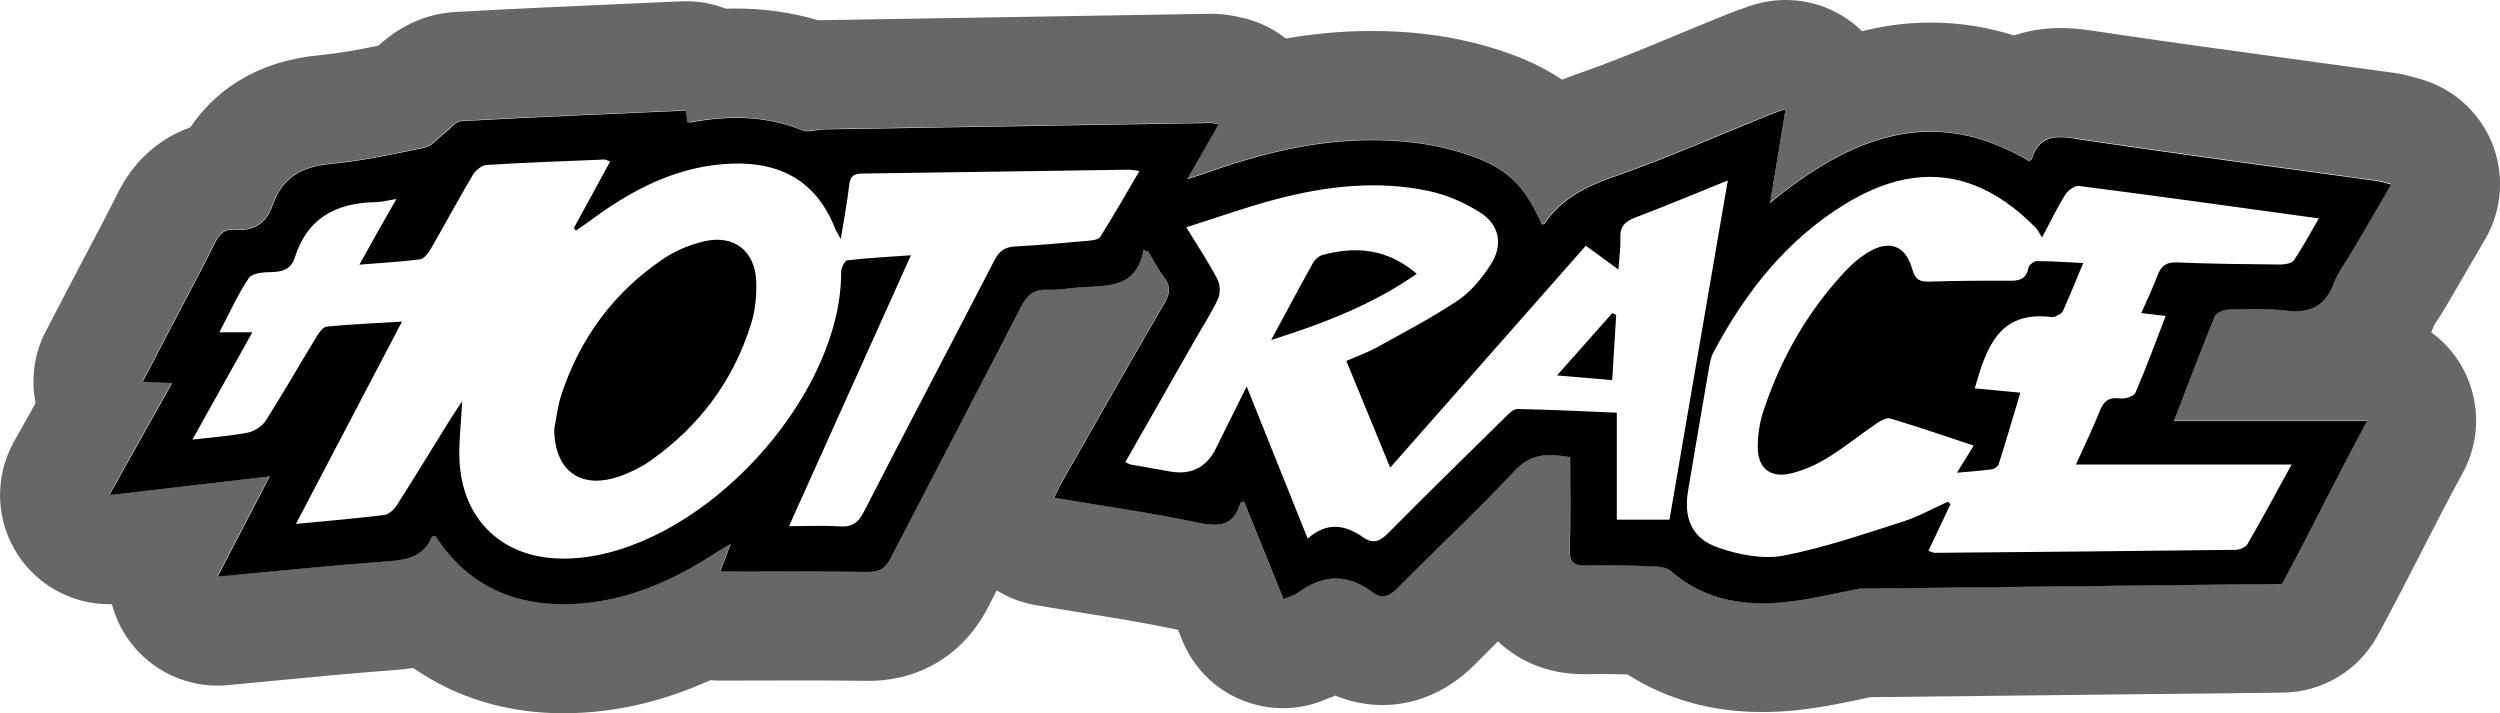
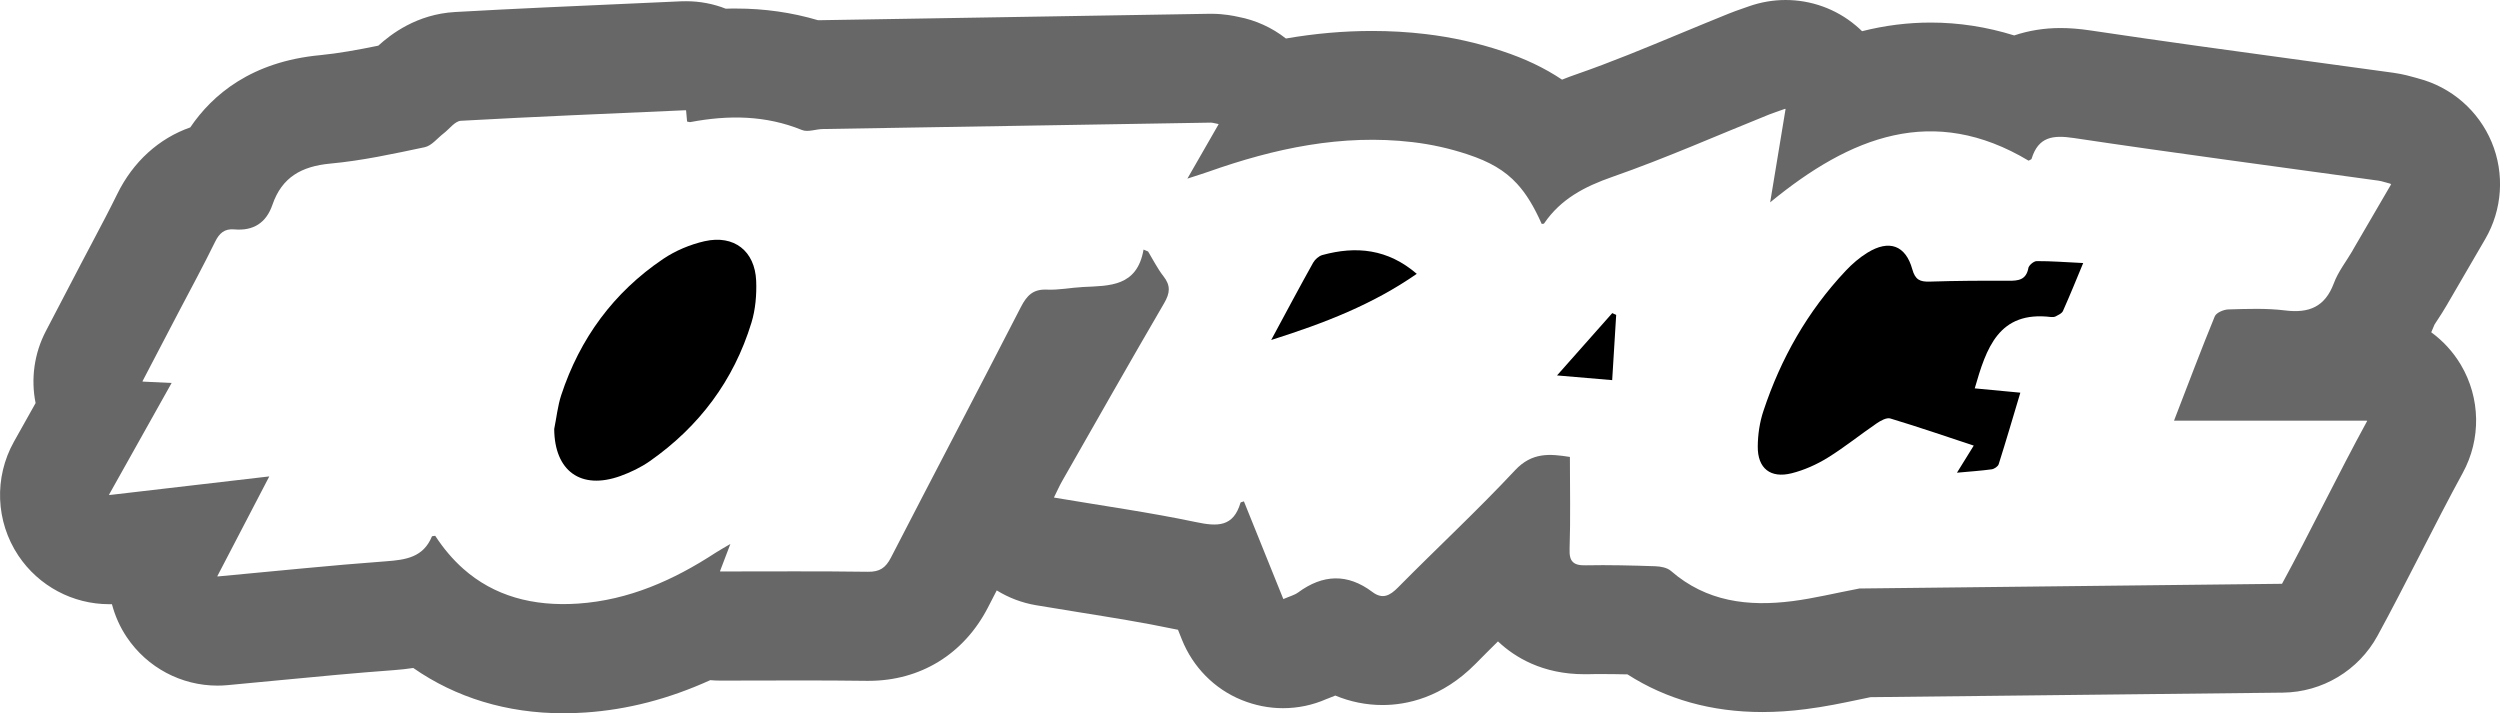
<svg xmlns="http://www.w3.org/2000/svg" id="Ebene_1" viewBox="0 0 324.56 92.61">
  <defs>
    <style>.cls-1{fill:none;}.cls-2{fill:#676767;}</style>
  </defs>
  <path class="cls-1" d="M73.12,86.92c-6.14,0-11.6-1.64-16.23-4.86-.96-.67-2.09-1.02-3.24-1.02-.29,0-.58.02-.87.07-.66.1-1.35.18-2.06.23-5.01.37-9.96.84-15.2,1.34-2.14.2-4.31.41-6.52.61-.26.02-.52.04-.78.04-2.84,0-5.48-1.41-7.06-3.76-.53-.79-.92-1.66-1.17-2.58-.66-2.5-2.91-4.23-5.48-4.23h-.36c-2.85,0-5.49-1.42-7.07-3.79-1.78-2.67-1.91-6.07-.34-8.87l2.81-5.01c.66-1.18.88-2.56.61-3.88-.38-1.9-.1-3.89.8-5.61l4.62-8.85c.47-.89.94-1.79,1.41-2.68,1.16-2.2,2.26-4.27,3.3-6.39,1.39-2.84,3.56-4.84,6.27-5.8,1.15-.4,2.14-1.17,2.82-2.17,2.74-4.06,7.02-6.38,12.7-6.91,2.77-.26,5.67-.81,8.14-1.32,1-.21,1.93-.68,2.68-1.37,1.97-1.79,4.14-2.77,6.46-2.9,7.78-.43,15.65-.78,23.28-1.11l6.02-.27h.39c1.06,0,2.1.19,3.08.58.66.26,1.36.39,2.07.39h.19c.39-.01.78-.02,1.17-.02,3.1,0,6.13.43,8.99,1.28.52.15,1.07.23,1.61.23.08,0,.56-.02.56-.02,16.78-.28,33.57-.56,50.36-.83h.15c1.04,0,1.84.17,2.27.27.05.01.12.02.17.03,1.35.26,2.64.84,3.73,1.7,1.01.79,2.24,1.21,3.5,1.21.32,0,.65-.03.97-.08,3.5-.61,6.84-.9,10.23-.9,2.1,0,4.2.12,6.25.36,3.01.35,5.99,1.02,8.86,1.97,2.49.83,4.58,1.82,6.38,3.03.95.64,2.05.96,3.16.96.7,0,1.41-.13,2.08-.4.6-.24,1.17-.45,1.71-.64,4.59-1.6,9.06-3.45,13.79-5.42l.13-.06c2.01-.83,4.02-1.67,6.04-2.48.49-.2.98-.37,1.61-.59l.79-.28c.94-.33,1.9-.5,2.87-.5,1.99,0,3.93.7,5.46,1.98.18.15.34.3.5.45,1.07,1.05,2.5,1.62,3.97,1.62.46,0,.92-.06,1.38-.17,2.5-.63,5.04-.95,7.54-.95,3.06,0,6.13.48,9.15,1.41.55.17,1.12.26,1.69.26.61,0,1.22-.1,1.8-.29,1.31-.44,2.72-.66,4.2-.66.92,0,1.91.08,3.03.25,9.37,1.41,18.95,2.71,28.22,3.98,3.76.51,7.48,1.02,11.2,1.54.89.12,1.61.33,2.13.48,0,0,.41.12.45.12,2.56.67,4.7,2.52,5.71,4.96,1.02,2.44.83,5.26-.5,7.55l-5,8.59c-.33.56-.68,1.12-1.04,1.67l-.12.18c-.12.19-.25.38-.36.57-.17.27-.31.56-.43.86-.1.26-.21.52-.33.77-1.11,2.45-.34,5.34,1.83,6.92.94.68,1.71,1.54,2.31,2.54,1.52,2.57,1.58,5.8.14,8.42-1.8,3.3-3.7,7-5.54,10.58l-.06.12c-1.81,3.54-3.68,7.19-5.46,10.45-1.47,2.69-4.3,4.39-7.37,4.42l-53.54.59c-.36,0-.71.04-1.06.11-.52.1-1.02.21-1.52.31-2.07.43-4.21.88-6.45,1.16-1.74.22-3.36.33-4.95.33-5.45,0-10.31-1.34-14.45-4-.87-.56-1.89-.87-2.92-.89-1.12-.03-2.26-.04-3.39-.04-.67,0-1.34,0-2.01.02h-.39c-2.89,0-5.35-.91-7.25-2.71-1.09-1.03-2.49-1.55-3.89-1.55s-2.88.55-3.98,1.64c-1,.99-1.99,1.97-2.97,2.97-2.39,2.42-5.1,3.65-8.03,3.65-1.35,0-2.68-.27-3.95-.8-.7-.29-1.44-.43-2.18-.43s-1.5.15-2.2.44c-.3.13-.56.23-.77.31,0,0-.36.14-.44.18-1.07.47-2.21.71-3.37.71-1.1,0-2.19-.21-3.22-.64-2.12-.86-3.77-2.54-4.64-4.71l-.51-1.28c-.72-1.79-2.3-3.09-4.19-3.45l-.51-.1c-4.06-.85-8.15-1.51-12.49-2.21-1.84-.29-3.7-.59-5.58-.91-1.09-.18-2.12-.57-3.06-1.15-.9-.56-1.94-.85-2.98-.85-.51,0-1.02.07-1.52.21-1.52.42-2.8,1.46-3.52,2.86l-1.15,2.23c-2.14,4.15-5.85,6.44-10.45,6.44h-.22c-2.84-.04-5.69-.05-8.57-.05l-10.47.02c-.26,0-.52-.01-.78-.04-.17-.02-.34-.02-.51-.02-.81,0-1.6.17-2.34.51-4.77,2.16-9.42,3.37-14.23,3.7-.84.06-1.68.09-2.51.09v.03Z" />
  <path class="cls-1" d="M209.9,67.47h6.84c2.51-14.63,5.02-29.15,7.57-44.04-4.27,1.72-8.1,3.33-11.98,4.8-1.32.5-2.03,1.13-1.97,2.62.05,1.25-.14,2.51-.25,4.14-1.57-1.15-2.82-2.06-4.23-3.09-8.42,9.55-16.78,19.04-25.4,28.81-1.98-4.82-3.81-9.26-5.69-13.85,1.45-.64,2.74-1.09,3.92-1.74,3.57-1.98,7.21-3.87,10.59-6.14,1.69-1.14,3.11-2.89,4.23-4.63,1.65-2.56,1.15-5.18-1.41-6.79-2.02-1.28-4.37-2.29-6.71-2.78-6.6-1.38-13.19-.63-19.65,1.06-3.85,1-7.61,2.36-11.75,3.67,1.57,2.57,2.93,4.6,4.05,6.76.36.68.39,1.83.06,2.54-.85,1.85-1.99,3.57-3,5.35-3.01,5.27-6.01,10.53-9.03,15.84.36.16.53.28.72.31,1.67.31,3.35.58,5.03.89,2.78.51,4.79-.49,6.02-3,1.24-2.52,2.5-5.04,3.99-8.03,2.75,6.86,5.27,13.16,7.92,19.76,2.51-2.24,4.88-1.79,7.18-.19,1.34.94,2.22.53,3.3-.56,4.99-5.04,10.07-10.01,15.13-14.98.46-.46,1.08-1.11,1.62-1.1,4.27.08,8.53.3,12.9.48v13.89ZM165.03,44.14c2-3.71,3.69-6.89,5.45-10.04.24-.42.73-.86,1.19-.99,4.39-1.2,8.49-.8,12.26,2.44-5.7,3.96-11.91,6.38-18.9,8.59ZM209.3,49.35c-2.31-.19-4.44-.37-7.16-.6h0c2.59-2.93,4.88-5.52,7.17-8.1.17.08.34.15.51.23-.17,2.74-.34,5.48-.52,8.47Z" />
  <path class="cls-1" d="M272.62,53.3c.51-1.28,1.2-1.77,2.62-1.58.64.08,1.79-.27,1.99-.74,1.4-3.24,2.61-6.56,3.93-9.97h-.02c-1.1-.13-2-.24-3.15-.38.78-1.78,1.52-3.3,2.11-4.88.46-1.26,1.14-1.75,2.56-1.69,4.43.19,8.87.23,13.31.27.62,0,1.53-.12,1.81-.52h-.01c1.15-1.66,2.1-3.46,3.27-5.47h-.02c-10.6-1.46-20.86-2.89-31.13-4.21-.55-.07-1.44.6-1.79,1.16-1.02,1.63-1.85,3.38-2.99,5.53-.45-.7-.59-1.03-.83-1.27-2.56-2.6-5.2-4.44-7.93-5.5-5.21-2.03-10.75-1.25-16.69,2.36-7.7,4.68-13.05,11.49-17.22,19.33-.31.58-.44,1.28-.56,1.95-.92,5.31-1.82,10.63-2.72,15.95-.58,3.41.34,5.95,3.35,7.23.2.09.41.17.63.24,2.62.89,5.71,1.52,8.36,1.02,5.25-1,10.36-2.78,15.48-4.4,2.05-.65,3.95-1.73,5.92-2.61.11.1.21.21.32.32-.94,2.01-1.89,4.01-2.86,6.06,0,0,0,0,.02,0,.1.04.18.07.26.1.08.03.15.06.21.08.12.05.22.08.31.08,13.04-.11,26.07-.23,39.11-.39.52-.01,1.27-.34,1.51-.75,1.87-3.23,3.64-6.52,5.73-10.33h-28c1.2-2.68,2.24-4.81,3.11-7ZM266.89,41.07c-.17.09-.4.11-.6.09-6.83-.84-8.42,4.05-9.92,9.26,1.85.18,3.72.35,5.92.56-.96,3.2-1.85,6.25-2.81,9.28-.09.3-.57.62-.91.67-1.39.19-2.79.28-4.51.44.81-1.3,1.43-2.32,2.18-3.52-3.71-1.23-7.25-2.44-10.83-3.52-.49-.15-1.27.29-1.78.64-2.14,1.46-4.16,3.1-6.36,4.46-1.43.88-3.04,1.6-4.66,2.01-2.77.7-4.44-.64-4.41-3.48.01-1.55.25-3.16.74-4.62,2.26-6.82,5.74-12.95,10.69-18.2.83-.88,1.79-1.71,2.82-2.34,2.79-1.72,4.94-.97,5.81,2.15.38,1.38,1,1.65,2.27,1.61,3.41-.11,6.82-.13,10.23-.11,1.28.01,2.27-.11,2.57-1.64h-.01c.07-.37.71-.91,1.09-.91,1.88-.01,3.76.14,6.04.25-.94,2.27-1.75,4.26-2.63,6.23-.14.31-.59.5-.93.69Z" />
  <path class="cls-1" d="M109.2,35.34c0-.53.45-1.5.78-1.54,2.61-.31,5.24-.44,8.28-.66-5.33,11.84-10.49,23.29-15.83,35.17,2.49,0,4.53-.11,6.55.03,1.57.11,2.41-.41,3.15-1.86,5.61-10.93,11.35-21.79,16.98-32.71.61-1.18,1.35-1.7,2.66-1.77,3.13-.17,6.26-.45,9.39-.73.58-.05,1.43-.14,1.67-.52h.01c1.73-2.74,3.33-5.56,5.08-8.55-.71-.09-1.04-.17-1.36-.17-11.53.16-23.07.35-34.6.5-1.07.01-1.58.3-1.71,1.46-.24,2.19-.67,4.36-1.1,7.05-.43-.81-.62-1.08-.74-1.39-2.39-6.07-7.02-8.62-13.34-8.41-7.05.24-12.98,3.34-18.5,7.44-.59.44-1.21.84-1.81,1.26-.08-.12-.17-.23-.25-.35,1.56-2.85,3.11-5.7,4.7-8.62-.38-.14-.56-.26-.74-.26-5.12.21-10.23.39-15.34.71-.63.04-1.41.73-1.77,1.33-1.88,3.17-3.62,6.42-5.46,9.61-.31.53-.86,1.24-1.37,1.31-2.47.32-4.96.45-7.87.69.93-1.68,1.65-2.97,2.37-4.26.75-1.33,1.52-2.66,2.44-4.27-1.17.19-1.97.41-2.77.42-5.08.09-8.82,2.07-10.43,7.19-.46,1.46-1.53,1.86-3,1.88-1.02,0-2.53.13-2.97.78-1.43,2.11-2.47,4.48-3.82,7.04h4.28c-2.62,4.69-5.09,9.11-7.78,13.93,2.73-.32,4.97-.47,7.16-.9.87-.17,1.88-.81,2.35-1.54,2.27-3.57,4.37-7.25,6.57-10.86.33-.55.85-1.32,1.35-1.37,3.08-.3,6.19-.43,9.78-.65-4.67,8.91-9.12,17.39-13.77,26.27,4.15-.4,7.81-.71,11.46-1.16.59-.07,1.28-.7,1.63-1.26,2.39-3.74,4.69-7.53,7.03-11.3.36-.59.77-1.15,1.47-2.2-.16,2.9-.44,5.15-.37,7.38.25,7.96,5.59,13.07,13.54,13.04,1.43,0,2.87-.15,4.27-.42,15.93-3.1,31.79-21.53,31.75-36.76ZM84.36,59.87c-1.16.81-2.49,1.45-3.82,1.93-5.14,1.84-8.55-.65-8.59-6.11.3-1.47.45-2.98.91-4.39,2.42-7.36,6.8-13.34,13.23-17.68,1.6-1.08,3.51-1.88,5.4-2.3h.01c3.8-.86,6.51,1.27,6.67,5.14.07,1.81-.09,3.73-.62,5.45-2.3,7.5-6.78,13.47-13.19,17.96Z" />
  <path class="cls-2" d="M316.46,41.52h0c.41-.62.81-1.25,1.18-1.89l5-8.59c2.23-3.83,2.54-8.49.84-12.58-1.71-4.09-5.23-7.15-9.52-8.27l-.31-.09c-.61-.17-1.63-.47-2.92-.65-3.73-.52-7.45-1.02-11.18-1.53-9.26-1.26-18.83-2.57-28.18-3.97-1.4-.21-2.67-.31-3.87-.31-2.12,0-4.14.33-6.01.96-3.57-1.11-7.19-1.67-10.83-1.67-2.98,0-5.95.37-8.92,1.12-.27-.26-.54-.51-.83-.75-2.59-2.17-5.82-3.3-9.1-3.3-1.59,0-3.19.27-4.73.81l-.77.27c-.75.26-1.32.46-1.88.69-2.07.83-4.13,1.69-6.19,2.54-4.67,1.94-9.08,3.77-13.52,5.31-.61.21-1.26.45-1.93.72-2.25-1.51-4.81-2.73-7.75-3.7-3.23-1.08-6.59-1.82-9.99-2.22-2.27-.27-4.59-.4-6.91-.4-3.68,0-7.38.32-11.2.98-1.78-1.4-3.9-2.38-6.18-2.81-.55-.12-1.83-.4-3.5-.4h-.24c-16.79.27-33.58.55-50.38.83-.16,0-.31,0-.46,0-3.38-1-6.94-1.51-10.6-1.51-.45,0-.91,0-1.36.02-1.6-.63-3.34-.97-5.15-.97-.21,0-.43,0-.64.01l-6.01.27c-7.65.34-15.56.68-23.34,1.12-4.99.28-8.37,2.91-9.97,4.37-2.64.54-5.17,1-7.53,1.23-8.93.83-14.01,5.14-16.88,9.38-4.05,1.42-7.42,4.44-9.48,8.65-1,2.04-2.08,4.08-3.22,6.24-.48.9-.95,1.8-1.43,2.71l-4.62,8.85c-1.52,2.91-1.96,6.21-1.33,9.34l-2.81,5.01c-2.6,4.65-2.38,10.36.57,14.79,2.65,3.97,7.09,6.31,11.79,6.31h.36c.4,1.51,1.04,2.97,1.94,4.3,2.65,3.94,7.07,6.27,11.76,6.27.43,0,.87-.02,1.3-.06,2.22-.2,4.39-.41,6.54-.62,5.22-.5,10.15-.97,15.07-1.33.86-.06,1.7-.16,2.51-.28,5.51,3.84,12.14,5.88,19.47,5.88.95,0,1.92-.03,2.9-.1,5.46-.37,10.81-1.76,16.19-4.2.43.04.85.06,1.29.06,1.82,0,8.79-.02,10.47-.02,2.86,0,5.68.01,8.49.05h.3c6.73,0,12.37-3.47,15.49-9.51.38-.74.77-1.49,1.15-2.23,1.54.95,3.26,1.61,5.09,1.92,1.89.32,3.77.62,5.62.92,4.28.69,8.31,1.33,12.21,2.15.19.04.4.08.61.12l.51,1.28c1.43,3.56,4.21,6.4,7.76,7.84,1.73.7,3.54,1.06,5.36,1.06,1.92,0,3.85-.39,5.65-1.19l.19-.07c.26-.1.58-.22.95-.38,1.95.81,4.02,1.23,6.13,1.23,3.1,0,7.71-.93,12.07-5.34.96-.98,1.93-1.94,2.92-2.92,2.17,2.05,5.77,4.26,11.21,4.26h.44c.63-.02,1.27-.02,1.9-.02,1.09,0,2.18.02,3.26.04,5.07,3.25,10.94,4.89,17.51,4.89,1.83,0,3.69-.12,5.67-.38,2.46-.31,4.71-.78,6.89-1.24.48-.1.98-.2,1.48-.31l53.54-.59c5.12-.06,9.82-2.87,12.28-7.37,1.8-3.29,3.7-7,5.54-10.58,1.84-3.59,3.74-7.3,5.53-10.57,2.4-4.39,2.31-9.72-.24-14.03-1-1.68-2.31-3.11-3.85-4.23.15-.33.29-.67.43-1.01.13-.21.27-.41.4-.62ZM305.43,32.52c-.82,1.41-1.88,2.74-2.44,4.25-1.15,3.08-3.23,3.92-6.34,3.53-2.42-.3-4.91-.2-7.36-.13-.61.02-1.56.42-1.76.9-1.78,4.33-3.42,8.71-5.29,13.54h25.04s-.01.02-.02.03h.06c-3.7,6.76-7.59,14.8-11.06,21.15l-54.85.61h.01-.02c-3.15.6-5.9,1.28-8.7,1.64-5.73.73-11.16.09-15.77-3.92-.49-.43-1.35-.59-2.05-.61-3-.1-6.01-.18-9.01-.12-.81.02-1.34-.1-1.67-.43-.34-.32-.46-.85-.43-1.7.13-3.93.04-7.87.04-11.94-2.61-.41-4.91-.63-7.12,1.73-4.89,5.23-10.15,10.11-15.19,15.21-1.07,1.09-2.03,1.57-3.32.6-3.24-2.44-6.44-2.31-9.66.06-.48.35-1.11.5-1.9.85,0-.01,0-.02-.01-.04,0,0-.01,0-.02,0-1.72-4.26-3.4-8.46-5.1-12.64-.23.08-.42.11-.44.17-.93,3.17-2.99,3.11-5.79,2.52-6-1.26-12.07-2.11-18.4-3.18,0,0,0-.02.01-.02-.01,0-.03,0-.04,0,.42-.85.71-1.51,1.07-2.14,4.4-7.71,8.77-15.43,13.24-23.09.76-1.31.86-2.27-.09-3.48-.77-.98-1.34-2.13-2-3.22-.2-.09-.4-.17-.59-.25-.84,4.84-4.43,4.69-7.86,4.86-1.57.08-3.14.41-4.69.34-1.81-.08-2.61.78-3.38,2.27-5.58,10.86-11.27,21.67-16.87,32.53-.68,1.32-1.45,1.85-2.98,1.83-6.27-.09-12.54-.04-19.18-.04,0-.01,0-.02.01-.03-.01,0-.03,0-.04,0,.5-1.33.85-2.23,1.35-3.54-.86.5-1.4.81-1.92,1.14-5.45,3.56-11.26,6.15-17.84,6.6-5.87.4-10.93-.98-14.93-4.53-1.33-1.18-2.54-2.6-3.63-4.27-.2.04-.4.02-.43.09-1.12,2.71-3.38,3.03-5.96,3.22-7.13.52-14.25,1.27-21.87,1.97,0-.01.01-.02.02-.03-.02,0-.03,0-.05,0,2.3-4.44,4.45-8.54,6.75-12.96-6.98.82-13.63,1.59-20.78,2.42,0-.01.01-.02.02-.04-.02,0-.03,0-.05,0,2.81-5.02,5.39-9.62,8.13-14.51-1.34-.07-2.42-.12-3.76-.18,0,0,0-.02.01-.03-.02,0-.03,0-.04,0,1.6-3.07,3.11-5.96,4.62-8.84,1.61-3.08,3.28-6.14,4.81-9.27.55-1.13,1.23-1.73,2.49-1.62,2.48.22,4.15-.84,4.96-3.2,1.23-3.58,3.79-4.99,7.49-5.34,4.13-.38,8.22-1.27,12.28-2.13.9-.19,1.64-1.17,2.45-1.79.75-.57,1.47-1.6,2.25-1.64,9.67-.54,19.35-.93,29.2-1.37,0,.01,0,.02,0,.03,0,0,.02,0,.03,0,.05.51.09.98.13,1.44.18.04.32.09.43.07,4.92-.93,9.75-.9,14.49,1.03.76.31,1.81-.12,2.73-.13,16.79-.28,33.58-.56,50.36-.83.2,0,.39.07.97.18,0,0,0,.01-.01.02.02,0,.03,0,.04,0-1.29,2.25-2.52,4.38-4.06,7.07,1.28-.42,2.01-.64,2.72-.89,8.58-3.04,17.34-4.92,26.49-3.85,2.42.28,4.85.82,7.16,1.59,2.88.95,4.84,2.09,6.42,3.81,1.22,1.32,2.22,3,3.21,5.22.11-.02.28,0,.31-.06,2.17-3.18,5.24-4.78,8.87-6.05,6.88-2.4,13.57-5.37,20.34-8.09.56-.22,1.13-.41,2.1-.75,0,.01,0,.03,0,.04.01,0,.02,0,.04-.01-.67,4.04-1.28,7.79-2,12.12,10.44-8.57,21.17-12.81,33.55-5.41.18-.11.37-.15.39-.25.88-2.85,2.74-3.1,5.48-2.69,13.15,1.97,26.34,3.7,39.52,5.53.46.06.9.23,1.61.41,0,.01-.01.02-.02.04.03,0,.06.02.09.02-1.72,2.95-3.36,5.77-5,8.58Z" />
  <path d="M98.17,36.46c-.16-3.87-2.87-6-6.67-5.15h-.01c-1.89.43-3.8,1.23-5.4,2.31-6.43,4.34-10.81,10.32-13.23,17.68-.46,1.41-.61,2.92-.91,4.39.04,5.46,3.45,7.95,8.59,6.11,1.33-.48,2.66-1.12,3.82-1.93,6.41-4.49,10.89-10.46,13.19-17.96.53-1.72.69-3.64.62-5.45Z" />
  <path d="M264.41,33.9c-.38,0-1.02.54-1.09.92h.01c-.3,1.52-1.29,1.64-2.57,1.63-3.41-.02-6.82,0-10.23.11-1.27.04-1.89-.23-2.27-1.61-.87-3.12-3.02-3.87-5.81-2.15-1.03.63-1.99,1.46-2.82,2.34-4.95,5.25-8.43,11.38-10.69,18.2-.49,1.46-.73,3.07-.74,4.62-.03,2.84,1.64,4.18,4.41,3.48,1.62-.41,3.23-1.13,4.66-2.01,2.2-1.36,4.22-3,6.36-4.46.51-.35,1.29-.79,1.78-.64,3.58,1.08,7.12,2.29,10.83,3.52-.75,1.2-1.37,2.22-2.18,3.52,1.72-.16,3.12-.25,4.51-.44.34-.05.82-.37.91-.67.96-3.03,1.85-6.08,2.81-9.28-2.2-.21-4.07-.38-5.92-.56,1.5-5.21,3.09-10.1,9.92-9.26.2.02.43,0,.6-.09.34-.19.79-.38.93-.69.88-1.97,1.69-3.96,2.63-6.23-2.28-.11-4.16-.26-6.04-.25Z" />
  <path d="M171.67,33.11c-.46.13-.95.57-1.19.99-1.76,3.15-3.45,6.33-5.45,10.04,6.99-2.21,13.2-4.63,18.9-8.59-3.77-3.24-7.87-3.64-12.26-2.44Z" />
  <path d="M202.14,48.74h0c2.72.24,4.85.42,7.16.61.18-2.99.35-5.73.52-8.47-.17-.08-.34-.15-.51-.23-2.29,2.58-4.58,5.17-7.17,8.09Z" />
-   <path d="M308.82,23.53c-13.17-1.82-26.36-3.55-39.52-5.53l-.04-.03c-2.74-.41-4.6-.16-5.48,2.69-.03.1-.22.14-.39.25-12.4-7.41-23.14-3.15-33.59,5.44,0-.02,0-.04.01-.06.72-4.32,1.33-8.08,2-12.12-.01,0-.02,0-.04.01-.95.33-1.51.51-2.06.74-6.77,2.73-13.46,5.69-20.34,8.09-3.62,1.26-6.7,2.87-8.87,6.05-.05.07-.22.04-.33.06,0-.01,0-.02-.01-.03-1-2.22-1.99-3.9-3.21-5.22-1.58-1.71-3.54-2.83-6.39-3.78-2.31-.77-4.74-1.31-7.16-1.59-9.15-1.07-17.91.8-26.49,3.85-.72.26-1.46.48-2.78.91,0-.02.02-.03.03-.05,1.55-2.7,2.77-4.83,4.06-7.07-.02,0-.03,0-.04,0-.53-.1-.73-.17-.93-.17-16.79.27-33.58.55-50.36.83-.92.02-1.96.44-2.73.13-4.74-1.93-9.57-1.96-14.49-1.03-.12.02-.26-.04-.46-.08,0,0,0-.02,0-.02-.04-.45-.08-.93-.13-1.44,0,0-.02,0-.03,0-9.83.44-19.5.83-29.17,1.37-.78.04-1.5,1.07-2.25,1.64-.81.62-1.55,1.6-2.45,1.79-4.07.86-8.16,1.74-12.28,2.13-3.71.34-6.27,1.76-7.49,5.34-.81,2.36-2.48,3.42-4.96,3.2-1.26-.11-1.94.49-2.49,1.62-1.53,3.12-3.2,6.18-4.81,9.27-1.51,2.88-3,5.75-4.61,8.81,0,0,0,.02-.01.03,1.34.06,2.43.11,3.76.18.02,0,.03,0,.05,0-2.74,4.89-5.31,9.49-8.13,14.5,0,.01-.01.02-.02.04,7.15-.84,13.8-1.61,20.78-2.42.02,0,.03,0,.05,0-2.3,4.43-4.44,8.54-6.75,12.97,0,.01-.01.02-.02.03,7.62-.7,14.74-1.45,21.87-1.97,2.58-.19,4.84-.51,5.96-3.22.03-.07.23-.05.43-.09,0,0,0,0,0,0,1.09,1.67,2.3,3.09,3.62,4.27,4,3.55,9.05,4.93,14.93,4.53,6.58-.45,12.39-3.04,17.84-6.6.52-.33,1.06-.64,1.92-1.14.02-.01.03-.02.05-.03-.51,1.34-.86,2.24-1.36,3.57,0,.01,0,.02-.01.03,6.64,0,12.91-.05,19.18.04,1.53.02,2.3-.51,2.98-1.83,5.6-10.86,11.29-21.67,16.87-32.53.77-1.49,1.57-2.35,3.38-2.27,1.55.07,3.12-.26,4.69-.34,3.43-.17,7.02-.02,7.86-4.86.19.09.4.17.59.25,0,0,.01,0,.02,0,.66,1.09,1.23,2.25,2.01,3.24.95,1.2.85,2.17.09,3.48-4.47,7.66-8.84,15.38-13.24,23.09-.36.62-.65,1.28-1.06,2.12,0,0,0,.02-.01.02,6.33,1.07,12.4,1.92,18.4,3.18,2.8.59,4.86.65,5.79-2.52.02-.07.21-.09.44-.17,0,0,.01,0,.02,0,1.69,4.19,3.38,8.39,5.1,12.64,0,.01,0,.02.01.04.79-.35,1.42-.5,1.9-.85,3.22-2.37,6.42-2.5,9.66-.06,1.29.97,2.25.49,3.32-.6,5.04-5.1,10.3-9.98,15.19-15.21,2.21-2.36,4.51-2.14,7.12-1.73.01,0,.02,0,.03,0,0,4.08.09,8.03-.04,11.97-.03.82.09,1.35.4,1.67.32.33.86.45,1.67.43,3-.06,6.01.02,9.01.12.7.02,1.56.18,2.05.61,4.61,4.01,10.04,4.65,15.77,3.92,2.8-.36,5.55-1.04,8.7-1.64h.01l54.85-.61c3.47-6.35,7.36-14.39,11.06-21.15h-25.09s0-.02.01-.03c1.87-4.83,3.51-9.21,5.29-13.54.2-.48,1.15-.88,1.76-.9,2.45-.07,4.94-.17,7.36.13,3.11.39,5.19-.45,6.34-3.53.56-1.51,1.62-2.84,2.44-4.25,1.64-2.81,3.28-5.63,5-8.58-.03,0-.06-.02-.09-.02-.65-.17-1.08-.33-1.52-.39ZM77.45,72.1c-1.4.27-2.84.42-4.27.42-7.95.03-13.29-5.08-13.54-13.04-.07-2.23.21-4.48.37-7.38-.7,1.05-1.11,1.61-1.47,2.2-2.34,3.77-4.64,7.56-7.03,11.3-.35.56-1.04,1.19-1.63,1.26-3.65.45-7.31.76-11.46,1.16,4.65-8.88,9.1-17.36,13.77-26.27-3.59.22-6.7.35-9.78.65-.5.05-1.02.82-1.35,1.37-2.2,3.61-4.3,7.29-6.57,10.86-.47.73-1.48,1.37-2.35,1.54-2.19.43-4.43.58-7.16.9,2.69-4.82,5.16-9.24,7.78-13.93h-4.28c1.35-2.56,2.39-4.93,3.82-7.04.44-.65,1.95-.77,2.97-.78,1.47-.02,2.54-.42,3-1.88,1.61-5.12,5.35-7.1,10.43-7.19.8-.01,1.6-.23,2.77-.42-.92,1.61-1.69,2.94-2.44,4.27-.72,1.29-1.44,2.58-2.37,4.26,2.91-.24,5.4-.37,7.87-.69.51-.07,1.06-.78,1.37-1.31,1.84-3.19,3.58-6.44,5.46-9.61.36-.6,1.14-1.29,1.77-1.33,5.11-.32,10.22-.5,15.34-.71.18,0,.36.12.74.26-1.59,2.92-3.14,5.77-4.7,8.62.08.12.17.23.25.35.6-.42,1.22-.82,1.81-1.26,5.52-4.1,11.45-7.2,18.5-7.44,6.32-.21,10.95,2.34,13.34,8.41.12.31.31.58.74,1.39.43-2.69.86-4.86,1.1-7.05.13-1.16.64-1.45,1.71-1.46,11.53-.15,23.07-.34,34.6-.5.32,0,.65.08,1.36.17-1.75,2.99-3.35,5.81-5.08,8.55h-.01c-.24.38-1.09.47-1.67.52-3.13.28-6.26.56-9.39.73-1.31.07-2.05.59-2.66,1.77-5.63,10.92-11.37,21.78-16.98,32.71-.74,1.45-1.58,1.97-3.15,1.86-2.02-.14-4.06-.03-6.55-.03,5.34-11.88,10.5-23.33,15.83-35.17-3.04.22-5.67.35-8.28.66-.33.04-.78,1.01-.78,1.54.04,15.23-15.82,33.66-31.75,36.76ZM197,53.1c-.54-.01-1.16.64-1.62,1.1-5.06,4.97-10.14,9.94-15.13,14.98-1.08,1.09-1.96,1.5-3.3.56-2.3-1.6-4.67-2.05-7.18.19-2.65-6.6-5.17-12.9-7.92-19.76-1.49,2.99-2.75,5.51-3.99,8.03-1.23,2.51-3.24,3.51-6.02,3-1.68-.31-3.36-.58-5.03-.89-.19-.03-.36-.15-.72-.31,3.02-5.31,6.02-10.57,9.03-15.84,1.01-1.78,2.15-3.5,3-5.35.33-.71.3-1.86-.06-2.54-1.12-2.16-2.48-4.19-4.05-6.76,4.14-1.31,7.9-2.67,11.75-3.67,6.46-1.69,13.05-2.44,19.65-1.06,2.34.49,4.69,1.5,6.71,2.78,2.56,1.61,3.06,4.23,1.41,6.79-1.12,1.74-2.54,3.49-4.23,4.63-3.38,2.27-7.02,4.16-10.59,6.14-1.18.65-2.47,1.1-3.92,1.74,1.88,4.59,3.71,9.03,5.69,13.85,8.62-9.77,16.98-19.26,25.4-28.81,1.41,1.03,2.66,1.94,4.23,3.09.11-1.63.3-2.89.25-4.14-.06-1.49.65-2.12,1.97-2.62,3.88-1.47,7.71-3.08,11.98-4.8-2.56,14.89-5.07,29.41-7.57,44.04h-6.84v-13.89c-4.37-.18-8.63-.4-12.9-.48ZM297.49,60.3h.02c-2.09,3.81-3.86,7.1-5.73,10.33-.24.41-.99.74-1.51.75-13.04.16-26.07.28-39.11.39-.09,0-.19-.03-.31-.08-.06-.02-.13-.05-.21-.08-.08-.03-.16-.06-.26-.1.1.04,0,0-.02,0,0,0,0,0,0,0,.97-2.06,1.92-4.06,2.86-6.06-.11-.11-.21-.22-.32-.32-1.97.88-3.87,1.96-5.92,2.61-5.12,1.62-10.23,3.4-15.48,4.4-2.65.5-5.74-.13-8.36-1.02-.22-.07-.43-.15-.63-.24-3.01-1.28-3.93-3.82-3.35-7.23.9-5.32,1.8-10.64,2.72-15.95.12-.67.25-1.37.56-1.95,4.17-7.84,9.52-14.65,17.22-19.33,5.94-3.61,11.48-4.39,16.69-2.36,2.73,1.06,5.37,2.9,7.93,5.5.24.24.38.57.83,1.27,1.14-2.15,1.97-3.9,2.99-5.53.35-.56,1.24-1.23,1.79-1.16,10.27,1.32,20.53,2.75,31.13,4.21h.02c-1.17,2.01-2.12,3.81-3.27,5.47h.01c-.28.4-1.19.52-1.81.52-4.44-.04-8.88-.08-13.31-.27-1.42-.06-2.1.43-2.56,1.69-.59,1.58-1.33,3.1-2.11,4.88,1.15.14,2.05.25,3.15.38h.02c-1.32,3.41-2.53,6.73-3.93,9.97-.2.47-1.35.82-1.99.74-1.42-.19-2.11.3-2.62,1.58-.87,2.19-1.91,4.32-3.11,7h27.98Z" />
</svg>